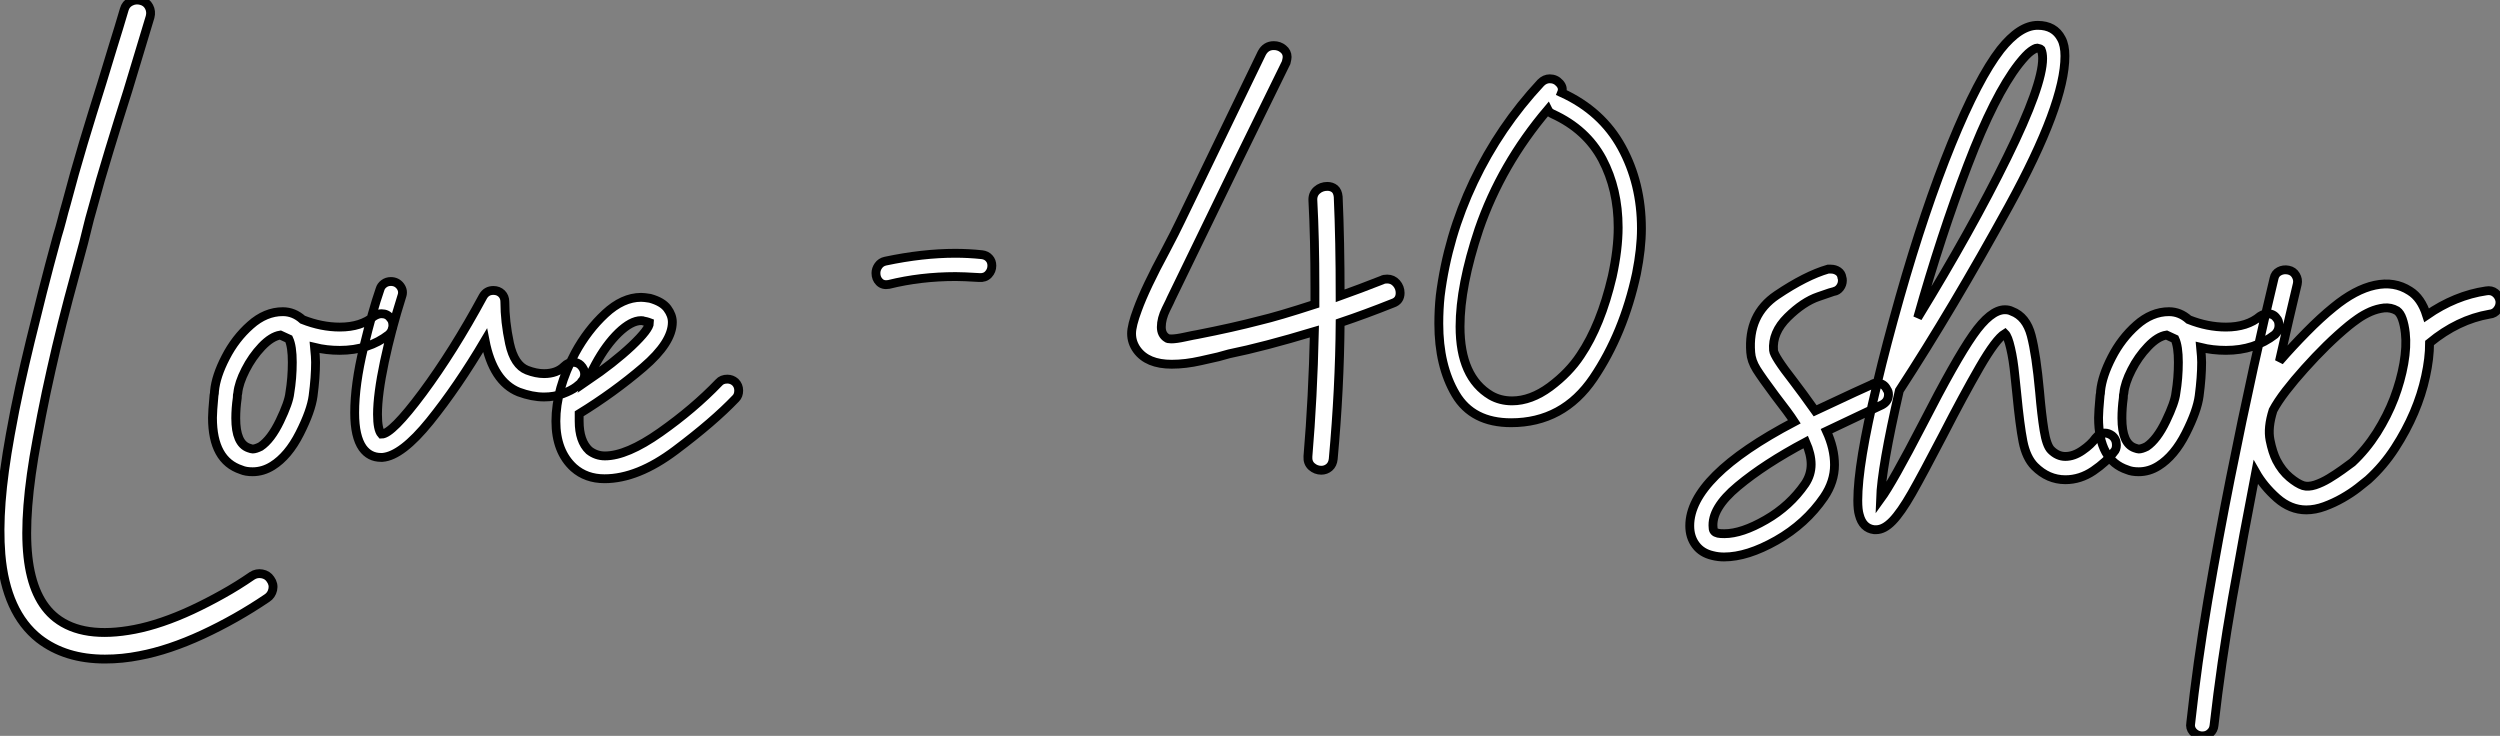
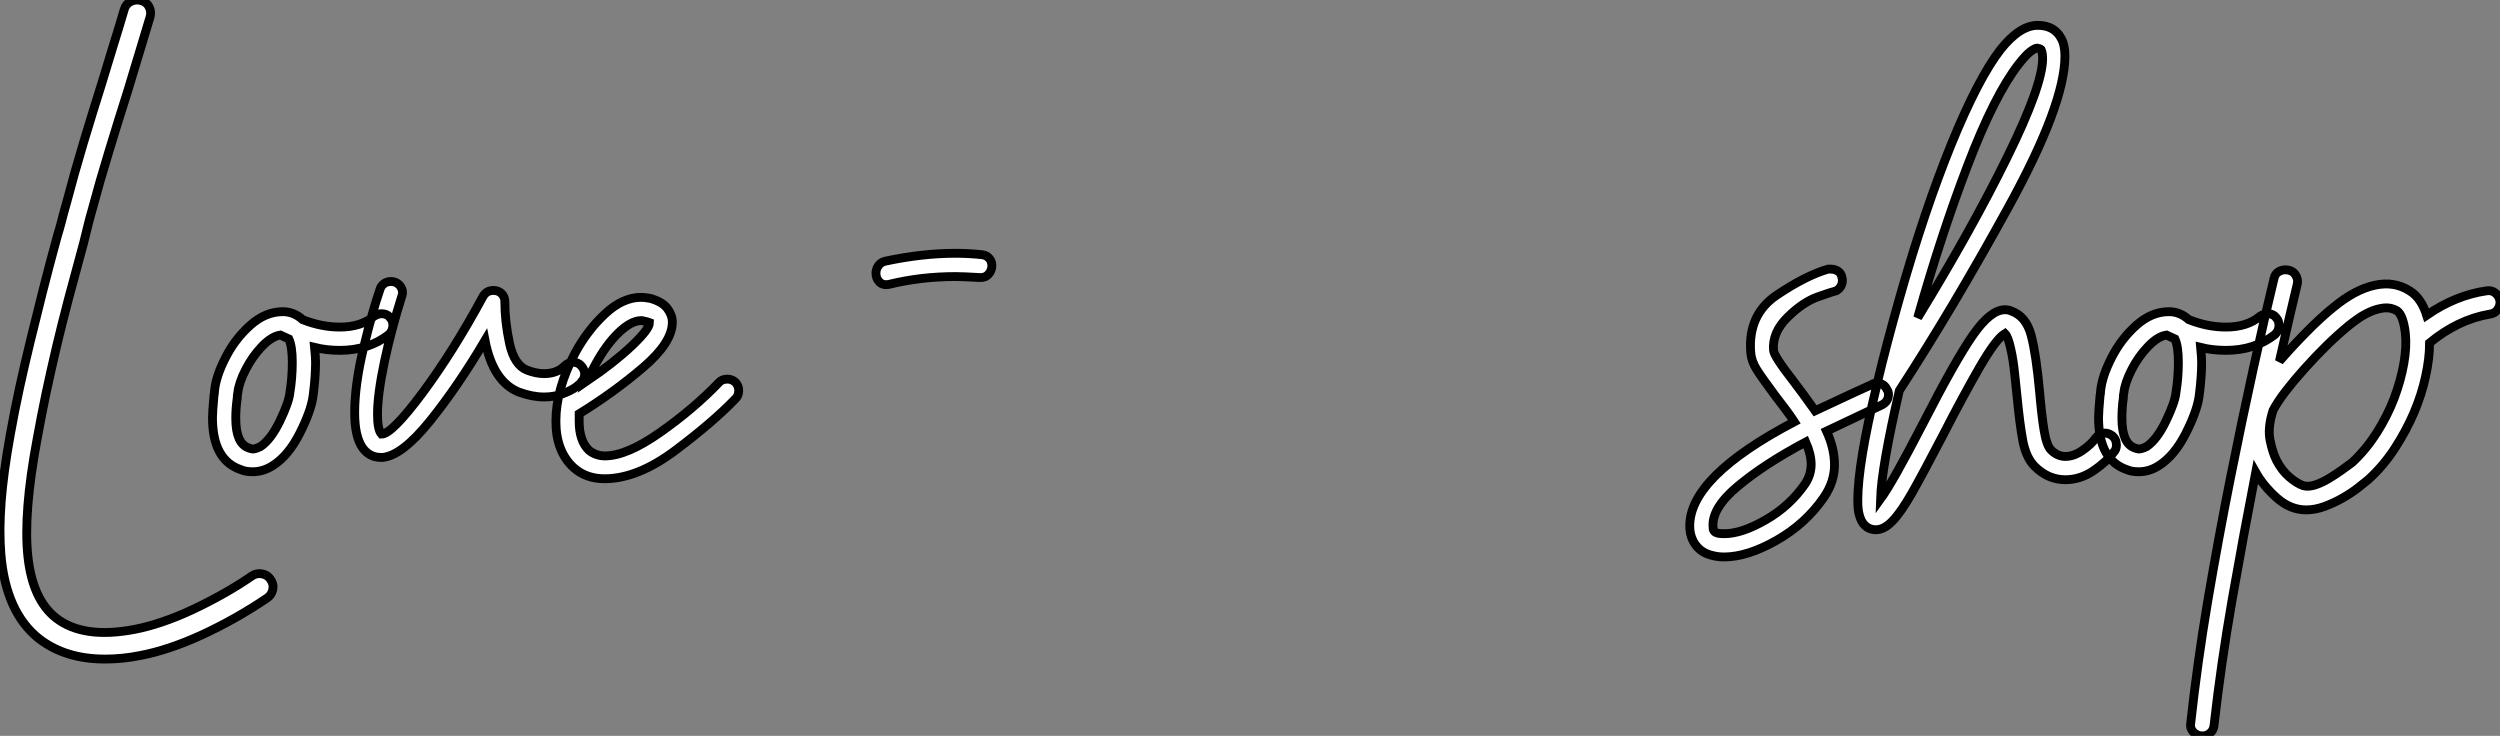
<svg xmlns="http://www.w3.org/2000/svg" viewBox="2.697 -51.804 282.532 83.164">
  <rect x="2.697" y="-51.804" width="282.532" height="83.164" fill="#808080" stroke="none" />
  <path d="M33.26 13.66L33.26 13.66Q33.66 14.22 33.52 14.84Q33.38 15.46 32.87 15.79L32.87 15.79Q29.40 18.14 25.59 19.91Q21.78 21.67 18.48 22.29L18.48 22.29Q16.52 22.68 14.56 22.68L14.56 22.68Q10.08 22.68 7.11 20.38L7.11 20.38Q3.36 17.42 2.80 10.86L2.80 10.86Q2.58 8.18 2.83 4.90Q3.08 1.62 3.86-2.69L3.86-2.69Q4.37-5.54 4.93-8.09Q5.49-10.64 6.13-13.27Q6.78-15.90 7.50-18.79Q8.23-21.67 9.18-25.14L9.18-25.14Q9.46-26.04 9.69-26.94Q9.91-27.83 10.19-28.78L10.19-28.78Q11.09-32.20 12.12-35.64Q13.16-39.09 14.22-42.45L14.22-42.45Q14.84-44.52 15.48-46.59Q16.13-48.66 16.74-50.74L16.74-50.74Q16.91-51.35 17.47-51.63Q18.03-51.91 18.65-51.74L18.65-51.74Q19.26-51.58 19.54-51.04Q19.82-50.51 19.66-49.90L19.66-49.90Q19.04-47.82 18.40-45.72Q17.75-43.62 17.14-41.55L17.14-41.55Q16.07-38.19 15.04-34.80Q14-31.42 13.10-28.06L13.10-28.06Q12.82-27.10 12.60-26.18Q12.38-25.26 12.15-24.36L12.15-24.36Q11.20-20.89 10.44-18.03Q9.69-15.18 9.07-12.57Q8.46-9.97 7.92-7.45Q7.39-4.93 6.89-2.18L6.89-2.18Q5.32 6.22 5.85 11.09Q6.38 15.96 9.02 18.03L9.02 18.03Q12.10 20.44 17.92 19.32L17.92 19.32Q19.38 19.04 21.03 18.48Q22.68 17.92 24.42 17.11Q26.15 16.30 27.86 15.34Q29.57 14.39 31.19 13.27L31.19 13.27Q31.70 12.94 32.31 13.05Q32.93 13.16 33.26 13.66ZM47.10-15.01L47.10-15.01Q47.10-14.45 46.65-14L46.65-14Q44.35-12.21 41.10-12.21L41.10-12.21Q39.59-12.21 38.25-12.54L38.25-12.54Q38.36-11.42 38.36-10.86L38.36-10.86Q38.36-9.18 38.08-7.06L38.08-7.06Q37.86-5.38 36.57-2.83Q35.28-0.28 33.49 0.84L33.49 0.84Q32.42 1.51 31.25 1.51L31.25 1.51Q30.46 1.51 29.96 1.29L29.96 1.29Q26.71 0.22 26.71-4.59L26.71-4.59Q26.71-5.26 26.88-7.11L26.88-7.11Q26.94-7.34 26.94-7.62L26.94-7.62Q27.10-9.30 28.20-11.42Q29.29-13.55 31.00-15.06Q32.70-16.58 34.66-16.58L34.66-16.58Q35.90-16.58 36.90-15.68L36.90-15.68Q39.03-14.84 41.10-14.84L41.10-14.84Q43.51-14.84 44.97-16.07L44.97-16.07Q45.42-16.35 45.81-16.35L45.81-16.35Q46.48-16.35 46.82-15.85L46.82-15.85Q47.10-15.57 47.10-15.01ZM35.73-10.86L35.73-10.86Q35.73-12.66 35.34-13.50L35.34-13.50Q35.11-13.61 34.38-13.94L34.38-13.94Q33.38-13.78 32.28-12.63Q31.19-11.48 30.44-10.00Q29.68-8.51 29.57-7.39L29.57-7.39Q29.51-7.22 29.51-6.83L29.51-6.83Q29.34-5.66 29.34-4.54L29.34-4.54Q29.34-1.68 30.80-1.18L30.80-1.18Q31.14-1.06 31.25-1.06L31.25-1.06Q31.58-1.06 32.14-1.34L32.14-1.34Q33.32-2.13 34.33-4.23Q35.34-6.33 35.45-7.39L35.45-7.39Q35.73-9.07 35.73-10.86ZM68.77-9.52L68.77-9.52Q68.77-9.02 68.43-8.68L68.43-8.68Q68.38-8.51 67.82-8.09Q67.26-7.67 66.30-7.31Q65.35-6.94 64.18-6.94L64.18-6.94Q62.83-6.94 61.32-7.50L61.32-7.50Q58.41-8.68 57.51-13.33L57.51-13.33Q54.43-8.12 51.27-4.20Q48.10-0.28 45.92-0.11L45.92-0.11L45.75-0.11Q44.46-0.11 43.68-1.18L43.68-1.18Q42.78-2.46 42.78-5.15L42.78-5.15Q42.78-8.34 43.79-12.52Q44.80-16.69 45.64-19.10L45.64-19.10Q45.75-19.49 46.09-19.74Q46.42-19.99 46.87-19.99L46.87-19.99Q47.54-19.99 47.94-19.46Q48.33-18.93 48.10-18.31L48.10-18.31Q46.93-14.62 46.14-10.92Q45.36-7.22 45.36-4.98L45.36-4.98Q45.36-3.25 45.81-2.74L45.81-2.74L45.81-2.74Q46.98-2.74 50.46-7.42Q53.93-12.10 57.29-18.31L57.29-18.31Q57.68-18.98 58.46-18.98L58.46-18.98Q59.02-18.98 59.39-18.62Q59.75-18.26 59.75-17.70L59.75-17.70Q59.75-15.46 60.28-12.99Q60.82-10.53 62.27-9.97L62.27-9.97Q63.28-9.58 64.18-9.58L64.18-9.58Q65.63-9.58 66.47-10.42L66.47-10.42Q66.92-10.86 67.48-10.86L67.48-10.86Q67.98-10.86 68.32-10.53L68.32-10.53Q68.77-10.08 68.77-9.52ZM86.18-7.67L86.18-7.67Q86.18-7.11 85.85-6.78L85.85-6.78Q83.33-4.14 79.04-0.92Q74.76 2.30 71.01 2.30L71.01 2.30Q68.94 2.30 67.54 1.06L67.54 1.06Q65.52-0.78 65.52-4.20L65.52-4.20Q65.52-7.84 67.70-11.93L67.70-11.93Q69.10-14.50 71.09-16.35Q73.08-18.20 75.15-18.20L75.15-18.20Q75.49-18.20 76.16-18.09L76.16-18.09Q77.56-17.70 78.12-16.94Q78.68-16.18 78.68-15.40L78.68-15.40Q78.68-13.10 75.38-10.28Q72.07-7.45 68.15-5.04L68.15-5.04L68.15-4.20Q68.15-1.96 69.27-0.90L69.27-0.90Q70.06-0.28 71.06-0.28L71.06-0.28Q73.53-0.28 77.31-2.94Q81.09-5.60 83.94-8.57L83.94-8.57Q84.28-8.96 84.90-8.96L84.90-8.96Q85.40-8.96 85.79-8.62L85.79-8.62Q86.18-8.23 86.18-7.67ZM69.10-8.79L69.10-8.79Q72.07-10.81 74.09-12.71Q76.10-14.62 76.10-15.34L76.10-15.34Q76.10-15.34 75.94-15.40Q75.77-15.46 75.49-15.51L75.49-15.51Q75.38-15.57 75.15-15.57L75.15-15.57Q74.03-15.57 72.60-14.20Q71.18-12.82 70-10.64L70-10.64Q69.61-9.97 69.10-8.79Z" fill="white" stroke="black" transform="scale(1,1)" />
  <path d="M114.79-21.78L114.79-21.78Q114.79-21.22 114.40-20.80Q114.01-20.38 113.34-20.44L113.34-20.44Q111.54-20.55 110.70-20.55L110.70-20.55Q106.73-20.55 103.14-19.66L103.14-19.66Q102.47-19.54 102.08-19.94Q101.69-20.33 101.69-20.94L101.69-20.94Q101.69-21.39 101.97-21.78Q102.25-22.18 102.75-22.29L102.75-22.29Q106.95-23.18 110.65-23.18L110.65-23.18Q112.16-23.18 113.67-23.02L113.67-23.02Q114.18-22.96 114.48-22.62Q114.79-22.29 114.79-21.78Z" fill="white" stroke="black" transform="scale(1,1)" />
-   <path d="M159.47-20.27L159.47-20.27Q160.09-20.27 160.51-19.80Q160.93-19.32 160.93-18.70L160.93-18.70Q160.93-17.81 160.09-17.53L160.09-17.53Q157.01-16.30 154.15-15.34L154.15-15.34Q154.10-7.95 153.37 0.06L153.37 0.06Q153.31 0.67 152.92 1.01Q152.53 1.34 152.02 1.34L152.02 1.34Q151.41 1.34 150.93 0.92Q150.46 0.50 150.51-0.22L150.51-0.22Q151.07-6.83 151.24-14.34L151.24-14.34Q145.47-12.60 141.61-11.82L141.61-11.82L140.38-11.48Q140.10-11.42 138.39-11.03Q136.68-10.64 135.11-10.64L135.11-10.64Q132.37-10.64 131.19-12.26L131.19-12.26Q130.58-13.10 130.58-14.11L130.58-14.11Q130.58-15.01 131.25-16.80L131.25-16.80Q132.14-19.26 134.44-23.52L134.44-23.52Q135.56-25.65 136.06-26.71L136.06-26.71L145.30-45.81Q145.75-46.65 146.65-46.65L146.65-46.65Q147.26-46.65 147.71-46.28Q148.16-45.92 148.16-45.36L148.16-45.36Q148.16-45.19 148.05-44.74L148.05-44.74Q143.68-35.90 135.06-18.09L135.06-18.09Q135.00-17.92 134.47-16.86Q133.94-15.79 133.94-14.84L133.94-14.84Q133.94-14 134.55-13.61L134.55-13.61Q134.66-13.50 135.06-13.50L135.06-13.50Q135.62-13.50 136.62-13.72Q137.63-13.94 138.02-14L138.02-14Q142.00-14.78 145.02-15.57L145.02-15.57Q147.15-16.07 151.30-17.42L151.30-17.42L151.30-19.32Q151.30-24.81 151.07-29.12L151.07-29.12Q151.02-29.85 151.52-30.30Q152.02-30.74 152.70-30.74L152.70-30.74Q153.20-30.74 153.54-30.46Q153.87-30.18 153.93-29.57L153.93-29.57Q154.15-24.58 154.15-18.37L154.15-18.37Q156.34-19.15 158.91-20.16L158.91-20.16Q159.08-20.27 159.47-20.27ZM188.20-25.98L188.20-25.98Q188.20-23.69 187.64-20.89L187.64-20.89Q186.18-14.11 182.77-9.07Q179.35-4.03 173.47-4.03L173.47-4.03Q169.10-4.03 167.20-7.25Q165.30-10.47 165.30-15.23L165.30-15.23Q165.30-16.86 165.46-18.37L165.46-18.37Q166.30-25.09 169.24-31.28Q172.18-37.46 176.83-42.45L176.83-42.45Q177.28-42.90 177.84-42.90L177.84-42.90Q178.51-42.90 178.96-42.39Q179.41-41.89 179.18-41.33L179.18-41.33Q183.72-39.26 185.96-35.17Q188.20-31.08 188.20-25.98ZM185.57-26.10L185.57-26.10Q185.57-30.41 183.78-33.80Q181.98-37.18 178.18-38.92L178.18-38.92Q177.78-39.09 177.62-39.42L177.62-39.42Q172.35-33.21 169.83-25.87L169.83-25.87Q167.70-19.49 167.70-14.90L167.70-14.90Q167.70-9.18 171.18-7.11L171.18-7.11Q172.24-6.50 173.58-6.50L173.58-6.50Q175.71-6.50 177.87-8.09Q180.02-9.69 181.31-11.65L181.31-11.65Q183.61-15.06 184.90-20.55L184.90-20.55Q185.57-23.63 185.57-26.10Z" fill="white" stroke="black" transform="scale(1,1)" />
  <path d="M216.12-7.22L216.12-7.22Q216.12-6.44 215.39-6.05L215.39-6.05L213.38-5.10Q209.12-3.08 209.12-3.08L209.12-3.08Q210.02-1.12 210.02 0.73L210.02 0.73Q210.02 2.63 208.84 4.37L208.84 4.37Q206.77 7.39 203.46 9.27Q200.16 11.14 197.53 11.14L197.53 11.14Q196.86 11.14 196.24 10.98L196.24 10.98Q195.01 10.70 194.34 9.80Q193.66 8.90 193.66 7.62L193.66 7.62Q193.66 2.07 205.48-4.14L205.48-4.14Q204.86-5.10 203.30-7.11L203.30-7.11Q201.84-9.07 201.22-10.05Q200.61-11.03 200.55-11.98L200.55-11.98Q200.22-16.24 203.49-18.45Q206.77-20.66 209.29-21.39L209.29-21.39L209.62-21.39Q210.07-21.39 210.44-21.14Q210.80-20.89 210.86-20.44L210.86-20.44Q210.91-20.33 210.91-20.10L210.91-20.10Q210.91-19.66 210.63-19.29Q210.35-18.93 209.96-18.87L209.96-18.87Q209.90-18.87 208.20-18.28Q206.49-17.70 204.72-15.96Q202.96-14.22 203.13-12.21L203.13-12.21Q203.18-11.54 205.37-8.74L205.37-8.74Q205.76-8.23 206.52-7.20Q207.27-6.16 207.83-5.38L207.83-5.38L212.26-7.45L214.22-8.34Q214.44-8.51 214.78-8.51L214.78-8.51Q215.62-8.51 215.95-7.78L215.95-7.78Q216.12-7.56 216.12-7.22ZM207.38 0.67L207.38 0.67Q207.38-0.45 206.77-1.85L206.77-1.85Q202.12 0.62 199.10 3.14Q196.07 5.66 196.30 7.84L196.30 7.84Q196.30 8.34 196.86 8.46L196.86 8.46Q197.08 8.51 197.58 8.51L197.58 8.51Q199.54 8.51 202.26 6.94Q204.98 5.38 206.71 2.86L206.71 2.86Q207.38 1.85 207.38 0.67ZM241.88-1.51L241.88-1.51Q241.88-1.01 241.60-0.73L241.60-0.73Q240.76 0.39 239.28 1.40Q237.79 2.41 236.11 2.41L236.11 2.41Q234.15 2.41 232.64 0.90L232.64 0.90Q231.69-0.06 231.32-1.90Q230.96-3.75 230.62-7.28L230.62-7.28Q230.57-7.62 230.40-9.38Q230.23-11.14 229.92-12.46Q229.62-13.78 229.28-14.11L229.28-14.11Q228.27-13.50 226.42-10.30Q224.58-7.11 222.28-2.63L222.28-2.63Q219.98 1.79 218.75 3.95Q217.52 6.10 216.57 7.08Q215.62 8.06 214.72 8.06L214.72 8.06L214.50 8.06Q213.21 7.90 212.82 6.38L212.82 6.38Q212.65 5.82 212.65 4.76L212.65 4.76Q212.65 0.62 214.78-8.18L214.78-8.18Q214.78-8.34 214.89-8.68L214.89-8.68Q215.84-12.71 217.41-18.26L217.41-18.26Q220.21-28.11 223.23-35.53Q226.26-42.95 228.78-46.20L228.78-46.20Q230.96-48.94 232.98-48.94L232.98-48.94Q234.88-48.94 235.66-47.43L235.66-47.43Q236.06-46.70 236.06-45.47L236.06-45.47Q236.06-40.04 229.73-28.50Q223.40-16.97 217.35-7.67L217.35-7.67Q215.34 1.01 215.22 4.59L215.22 4.59Q216.57 2.74 219.98-3.86L219.98-3.86Q223.68-11.09 225.67-13.94Q227.66-16.80 229.28-16.80L229.28-16.80Q229.73-16.80 230.06-16.63L230.06-16.63Q231.69-16.02 232.25-13.89Q232.81-11.76 233.20-7.50L233.20-7.50Q233.42-4.93 233.70-3.19Q233.98-1.46 234.49-0.95L234.49-0.95Q235.22-0.22 236.11-0.22L236.11-0.22Q237.06-0.22 238.04-0.90Q239.02-1.57 239.53-2.30L239.53-2.30Q239.98-2.86 240.59-2.86L240.59-2.86Q240.98-2.86 241.38-2.58L241.38-2.58Q241.88-2.18 241.88-1.51ZM219.42-15.90L219.42-15.90Q225.53-25.87 229.53-34.02Q233.54-42.17 233.54-45.19L233.54-45.19Q233.54-45.81 233.37-46.20L233.37-46.20Q233.26-46.31 232.92-46.37L232.92-46.37L232.92-46.37Q232.70-46.37 232.19-46.00Q231.69-45.64 230.85-44.58L230.85-44.58Q228.10-41.05 225.08-33.15Q222.06-25.26 219.42-15.90ZM260.25-15.01L260.25-15.01Q260.25-14.45 259.80-14L259.80-14Q257.50-12.21 254.26-12.21L254.26-12.21Q252.74-12.21 251.40-12.54L251.40-12.54Q251.51-11.42 251.51-10.86L251.51-10.86Q251.51-9.18 251.23-7.06L251.23-7.06Q251.01-5.38 249.72-2.83Q248.43-0.28 246.64 0.84L246.64 0.84Q245.58 1.51 244.40 1.51L244.40 1.51Q243.62 1.51 243.11 1.29L243.11 1.29Q239.86 0.22 239.86-4.59L239.86-4.59Q239.86-5.26 240.03-7.11L240.03-7.11Q240.09-7.34 240.09-7.62L240.09-7.62Q240.26-9.30 241.35-11.42Q242.44-13.55 244.15-15.06Q245.86-16.58 247.82-16.58L247.82-16.58Q249.05-16.58 250.06-15.68L250.06-15.68Q252.18-14.84 254.26-14.84L254.26-14.84Q256.66-14.84 258.12-16.07L258.12-16.07Q258.57-16.35 258.96-16.35L258.96-16.35Q259.63-16.35 259.97-15.85L259.97-15.85Q260.25-15.57 260.25-15.01ZM248.88-10.86L248.88-10.86Q248.88-12.66 248.49-13.50L248.49-13.50Q248.26-13.61 247.54-13.94L247.54-13.94Q246.53-13.78 245.44-12.63Q244.34-11.48 243.59-10.00Q242.83-8.51 242.72-7.39L242.72-7.39Q242.66-7.22 242.66-6.83L242.66-6.83Q242.50-5.66 242.50-4.54L242.50-4.54Q242.50-1.68 243.95-1.18L243.95-1.18Q244.29-1.06 244.40-1.06L244.40-1.06Q244.74-1.06 245.30-1.34L245.30-1.34Q246.47-2.13 247.48-4.23Q248.49-6.33 248.60-7.39L248.60-7.39Q248.88-9.07 248.88-10.86ZM285.22-17.81L285.22-17.81Q285.28-17.25 284.94-16.80Q284.61-16.35 284.05-16.30L284.05-16.30Q280.46-15.68 277.27-13.05L277.27-13.05Q277.27-11.31 276.82-9.27Q276.38-7.22 275.51-5.18Q274.64-3.14 273.35-1.15Q272.06 0.84 270.33 2.41L270.33 2.41Q269.94 2.74 269.18 3.33Q268.42 3.92 267.44 4.48Q266.46 5.04 265.40 5.43Q264.34 5.82 263.33 5.82L263.33 5.82Q261.54 5.82 260.02 4.48Q258.51 3.14 257.62 1.57L257.62 1.57Q256.27 8.51 254.98 15.85Q253.70 23.18 252.91 30.18L252.91 30.18Q252.86 30.69 252.49 31.02Q252.13 31.36 251.62 31.36L251.62 31.36L251.46 31.36Q250.90 31.30 250.53 30.88Q250.17 30.46 250.28 29.90L250.28 29.90Q251.01 23.18 252.21 16.07Q253.42 8.96 254.76 2.24Q256.10-4.48 257.39-10.33Q258.68-16.18 259.69-20.33L259.69-20.33Q259.80-20.89 260.28-21.14Q260.75-21.39 261.31-21.28L261.31-21.28Q261.87-21.17 262.15-20.69Q262.43-20.22 262.32-19.71L262.32-19.71Q261.87-17.86 261.37-15.68Q260.86-13.50 260.30-10.98L260.30-10.98Q261.76-12.66 263.36-14.28Q264.95-15.90 266.41-17.08L266.41-17.08Q268.87-19.10 271.08-19.57Q273.30-20.05 275.03-18.93L275.03-18.93Q276.32-18.14 276.94-16.18L276.94-16.18Q280.18-18.42 283.66-18.93L283.66-18.93Q284.27-19.04 284.69-18.70Q285.11-18.37 285.22-17.81ZM268.54 0.45L268.54 0.45Q270.10-1.01 271.31-2.91Q272.51-4.82 273.27-6.80Q274.02-8.79 274.36-10.72Q274.70-12.66 274.53-14.17L274.53-14.17Q274.42-15.12 274.19-15.76Q273.97-16.41 273.58-16.69L273.58-16.69Q272.90-17.08 272.12-17.00Q271.34-16.91 270.58-16.58Q269.82-16.24 269.18-15.79Q268.54-15.34 268.14-15.01L268.14-15.01Q266.91-14 265.62-12.74Q264.34-11.48 263.16-10.16Q261.98-8.85 261.03-7.62Q260.08-6.38 259.58-5.43L259.58-5.43Q258.96-3.47 259.24-2.07Q259.52-0.67 259.97 0.22L259.97 0.22Q260.58 1.40 261.45 2.13Q262.32 2.86 262.99 3.08L262.99 3.08Q263.55 3.25 264.34 3.00Q265.12 2.74 265.90 2.27Q266.69 1.79 267.39 1.29Q268.09 0.78 268.54 0.45Z" fill="white" stroke="black" transform="scale(1,1)" />
</svg>